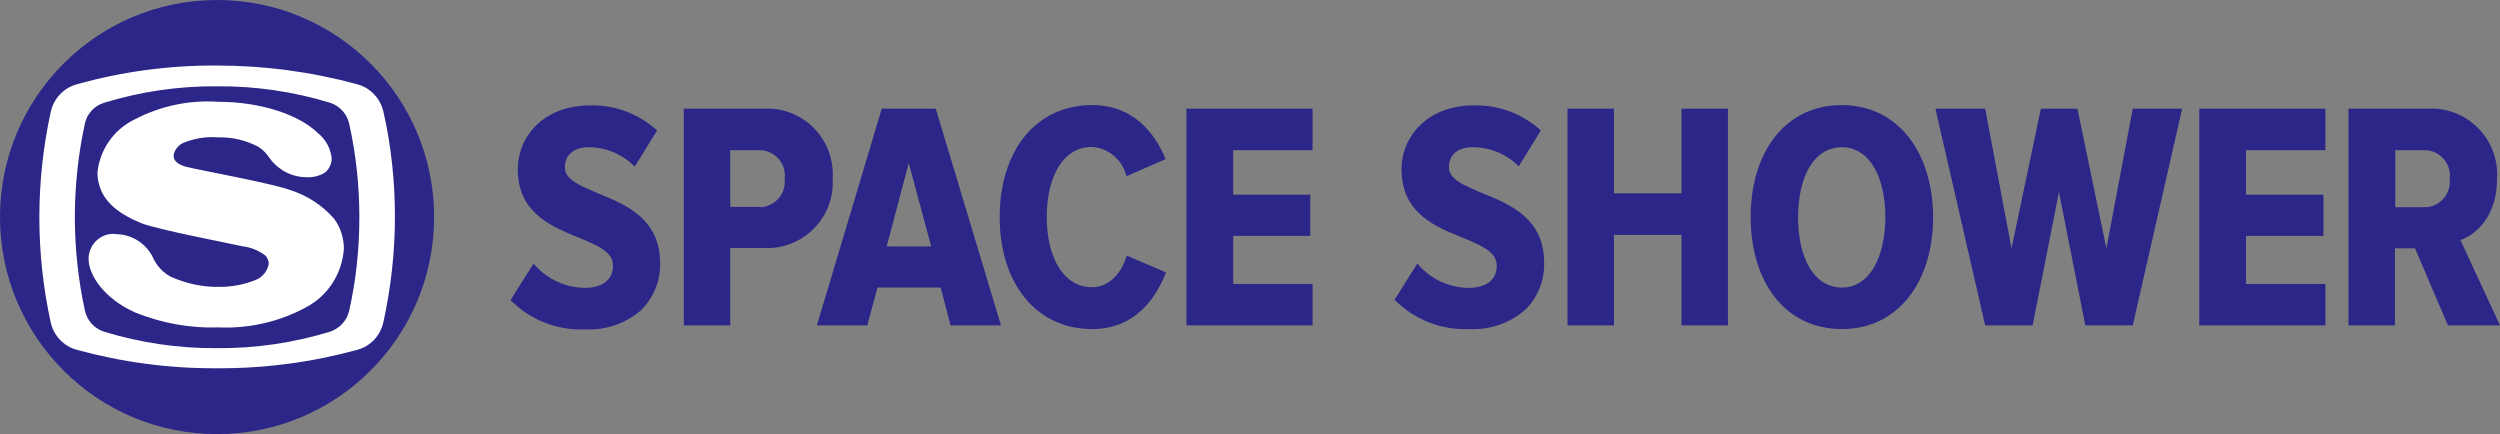
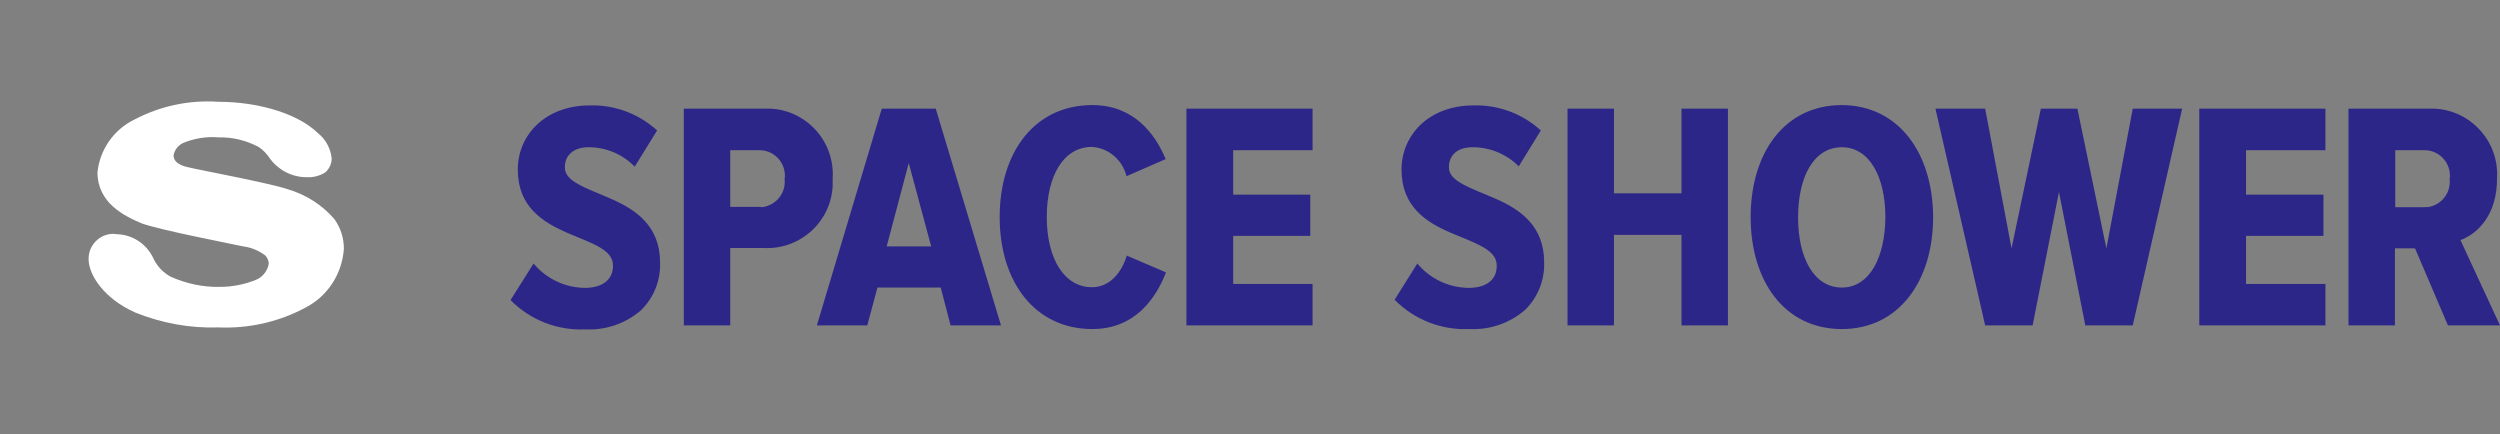
<svg xmlns="http://www.w3.org/2000/svg" version="1.1" id="Layer_1" x="0px" y="0px" width="759px" height="131.8px" viewBox="0 0 759 131.8" style="enable-background:new 0 0 759 131.8;" xml:space="preserve">
  <rect x="0" y="0" width="759" height="131.8" fill="#808080" stroke="none" />
  <style type="text/css">
	.st0{fill:#2C2689;}
	.st1{fill:#FFFFFF;}
</style>
  <path id="パス_1" class="st0" d="M199.5,39.6c-5.6-5.1-12.9-7.8-20.4-7.6c-13.6,0-21.9,9-21.9,19.5c0,11.3,7.6,15.9,14.8,19.1  c7.4,3.2,14.3,5.1,14.1,10.2c0,3.6-2.6,6.5-8.3,6.6c-6.1,0-11.9-2.7-15.8-7.4l-7,11.1c6,6.1,14.3,9.3,22.8,8.9  c6.1,0.3,12.2-1.8,16.8-5.8c3.9-3.8,6-9.1,5.8-14.5c0-11.2-7.5-16.1-14.8-19.3c-7.4-3.3-14.3-5.2-14.1-9.7c0-3.6,2.7-6,7.2-6  c5.3,0,10.3,2.1,14,5.9L199.5,39.6z M467.8,39.6c-5.6-5.1-12.9-7.8-20.4-7.6c-13.6,0-21.9,9-21.9,19.5c0,11.3,7.6,16,14.8,19.1  c7.4,3.2,14.3,5.1,14.1,10.2c0,3.7-2.6,6.5-8.3,6.6c-6.1,0-11.9-2.7-15.8-7.4l-6.9,11c6,6.1,14.3,9.3,22.8,8.9  c6.1,0.3,12.2-1.8,16.8-5.8c3.9-3.8,6-9.1,5.8-14.5c0-11.2-7.5-16.1-14.8-19.3s-14.3-5.2-14.1-9.6c0-3.6,2.6-6,7.2-6  c5.3,0,10.3,2.1,14,5.8L467.8,39.6z M353.9,48.3c-3.3-7.9-9.8-16.4-22.3-16.4c-17.3,0-28.1,14.1-28.1,34c0,19.8,10.8,34,28.1,34  c12.8,0,19.2-9,22.4-17.2l-11.9-5.1c-1.8,5.8-5.6,9.6-10.6,9.6c-8.4,0-13.7-8.7-13.7-21.3c0-12.7,5.2-21.3,13.7-21.3  c5.1,0.3,9.3,4,10.5,8.9L353.9,48.3z M510.5,58.7H490V33h-14.1v65.8H490V71.3h20.5v27.5h14.1V33h-14.1L510.5,58.7z M735.9,62.9h-8.7  V45.6h8.7c4.3-0.1,7.8,3.3,7.9,7.6c0,0.4,0,0.7-0.1,1.1c0.5,4.2-2.5,8.1-6.8,8.6C736.6,62.8,736.2,62.9,735.9,62.9 M758.1,54  c0.6-10.9-7.7-20.3-18.7-21c-0.6,0-1.2,0-1.8,0H713v65.8h14.1V75.4h6.1l10,23.4H759l-12-25.9C752.4,70.9,758.2,65,758.1,54   M667.7,98.8H706V86.2h-24.1V71.6h23.5V59.1h-23.5V45.6H706V33h-38.3V98.8z M559.2,87.3c-8.5,0-13.3-9-13.3-21.3  c0-12.4,4.8-21.3,13.3-21.3c8.3,0,13.2,8.9,13.2,21.3C572.3,78.3,567.5,87.3,559.2,87.3 M559.2,31.9c-17.4,0-27.7,14.5-27.7,34  s10.3,34,27.7,34c17.3,0,27.7-14.6,27.7-34C586.8,46.5,576.5,32,559.2,31.9 M639.5,75.4L630.7,33h-11.1l-8.9,42.4l-8-42.4h-15.1  l15.1,65.8h14.4l8-40.5l8,40.5h14.4l15-65.8h-15L639.5,75.4z M230.4,62.8h-8.7V45.6h8.7c4.3-0.1,7.8,3.3,7.9,7.6  c0,0.4,0,0.7-0.1,1.1c0.5,4.3-2.6,8.1-6.9,8.6C231.1,62.8,230.7,62.8,230.4,62.8 M232,33h-24.4v65.8h14.1V75.3H232  c11,0.5,20.3-8,20.8-18.9c0-0.7,0-1.5,0-2.2c0.7-11-7.6-20.5-18.6-21.2C233.4,33,232.7,33,232,33 M360.2,98.8h38.3V86.2h-24.1V71.6  h23.4V59.1h-23.4V45.6h24.1V33h-38.3V98.8z M269.2,74.8l6.7-25.3l6.8,25.3H269.2z M267.7,33L248,98.8h15.3l3.1-11.5h19.2l3,11.5  h15.3L284.1,33H267.7z" />
-   <path id="パス_2" class="st0" d="M65.9,131.8C29.5,131.8,0,102.3,0,65.9S29.5,0,65.9,0s65.9,29.5,65.9,65.9l0,0  C131.8,102.3,102.3,131.8,65.9,131.8L65.9,131.8" />
-   <path id="パス_3" class="st1" d="M106,94.4c-0.7,3-2.9,5.3-5.8,6.3c-11.1,3.4-22.7,5.1-34.3,5c-11.6,0.1-23.2-1.6-34.3-5  c-2.9-0.9-5.1-3.3-5.8-6.3c-4.1-18.8-4.1-38.2,0-57c0.7-3,2.9-5.3,5.8-6.2c11.1-3.4,22.7-5.1,34.3-5c11.6-0.1,23.2,1.6,34.3,5  c2.9,0.9,5.1,3.3,5.8,6.3c2.1,9.4,3.1,18.9,3.1,28.5C109.1,75.5,108.1,85.1,106,94.4 M116.4,33.9c-0.9-4-3.9-7.2-7.9-8.3  c-13.9-3.8-28.2-5.7-42.6-5.7c-14.4-0.1-28.7,1.8-42.6,5.7c-4,1.1-7,4.3-7.9,8.4c-4.6,21.1-4.6,42.9,0,63.9c0.9,4,3.9,7.2,7.9,8.3  c13.9,3.8,28.2,5.7,42.6,5.6c14.4,0.1,28.7-1.8,42.6-5.6c4-1.1,7-4.3,7.9-8.4c2.3-10.5,3.5-21.2,3.5-32  C119.9,55.2,118.8,44.4,116.4,33.9" />
  <path id="パス_4" class="st1" d="M29.6,52.3c0.7-6.9,5-13,11.2-16c7.8-4.1,16.6-6,25.4-5.4c12.9,0,24.6,3.9,30.3,9.5  c2.4,1.9,3.9,4.7,4.2,7.7c0,1.6-0.7,3.1-1.9,4.2c-1.7,1.1-3.7,1.6-5.7,1.5c-4.4,0-8.5-2.1-11.1-5.6c-0.9-1.4-2.1-2.7-3.5-3.6  c-3.8-2-7.9-3-12.2-2.9c-3.7-0.3-7.3,0.3-10.7,1.7c-1.5,0.7-2.6,2.1-2.9,3.7c-0.1,2.9,4,3.6,5,3.8c1.3,0.4,24.8,4.8,29.8,6.6  c5.4,1.6,10.3,4.7,14,9c1.9,2.6,2.9,5.8,2.9,9c-0.5,7.5-4.8,14.3-11.5,17.8c-8.1,4.4-17.3,6.5-26.6,6.1c-8.6,0.3-17.2-1.3-25.2-4.5  c-9.7-4.3-14.2-11.6-14.2-16.2c-0.1-4.1,3.2-7.6,7.3-7.7c0.4,0,0.8,0,1.2,0.1c4.7,0.1,8.9,2.8,11,7c1.1,2.5,3,4.6,5.4,5.9  c4.7,2.1,9.8,3.2,14.9,3.1c3.7,0,7.4-0.7,10.9-2.1c2.1-0.8,3.6-2.7,4-4.9c0-0.9-0.4-1.8-1-2.5c-2-1.5-4.3-2.5-6.8-2.8  c-3.1-0.7-25.5-5-30.8-7C37.8,65.6,29.6,61.7,29.6,52.3" />
</svg>